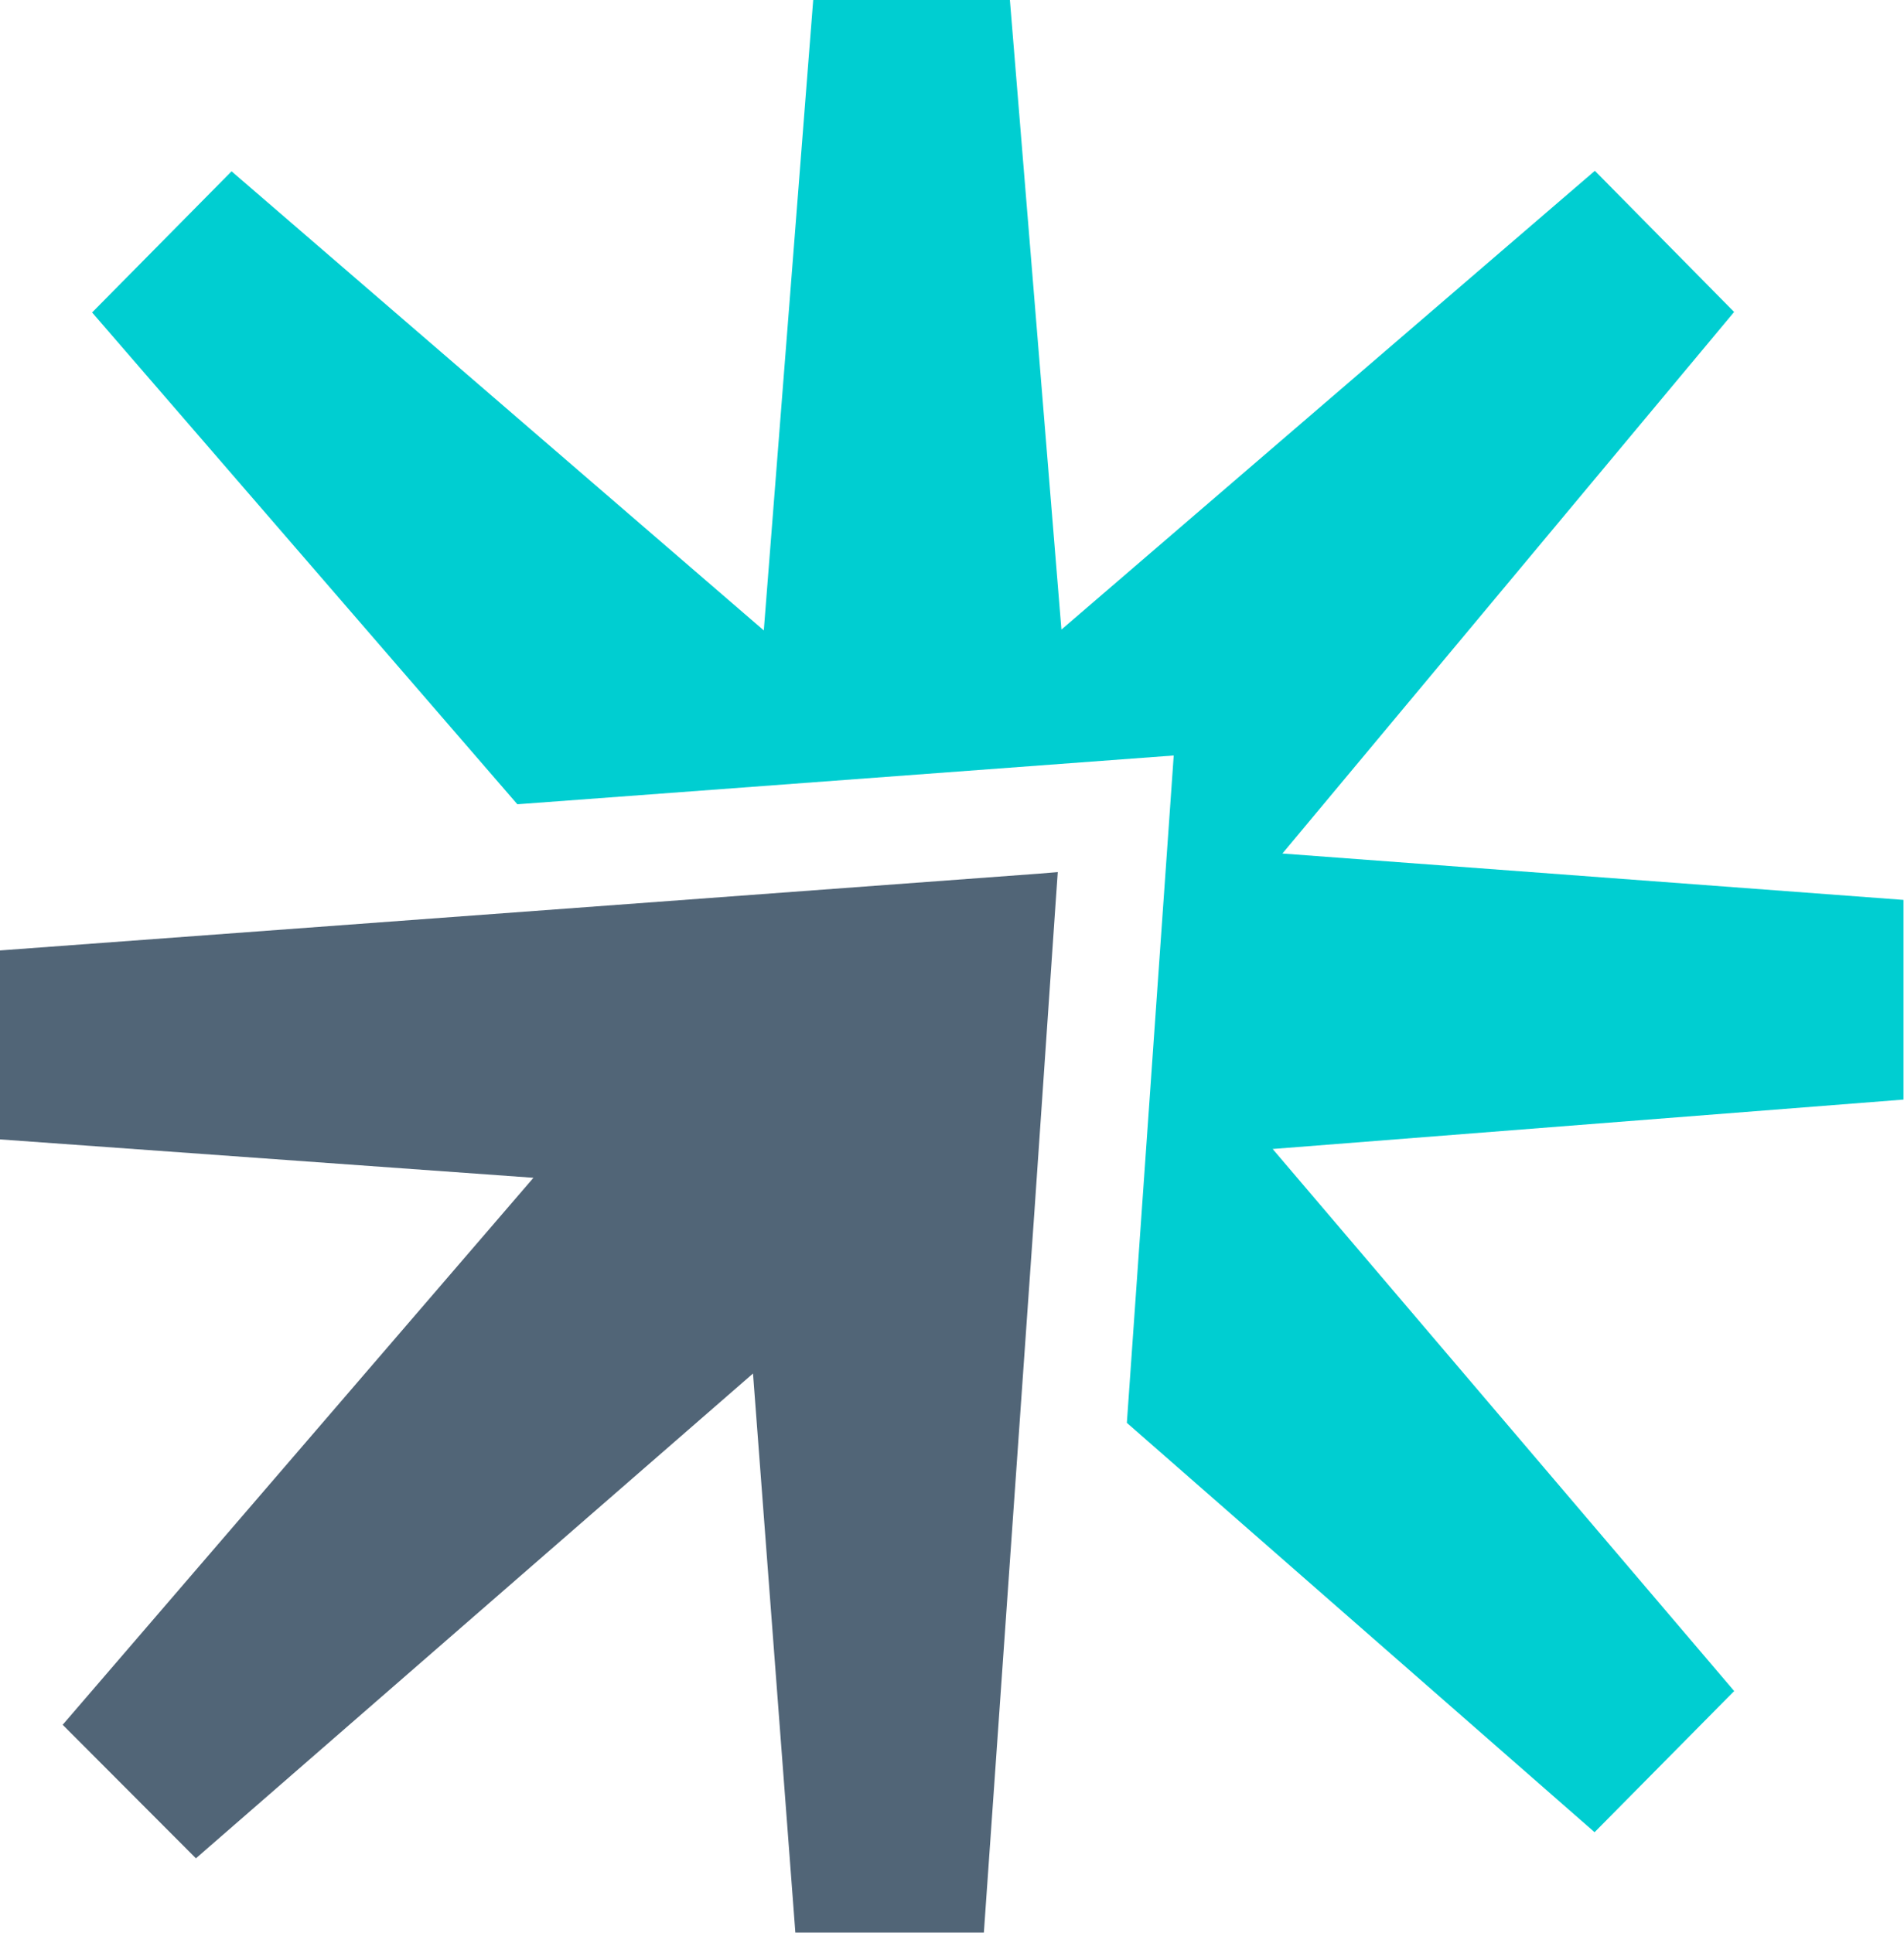
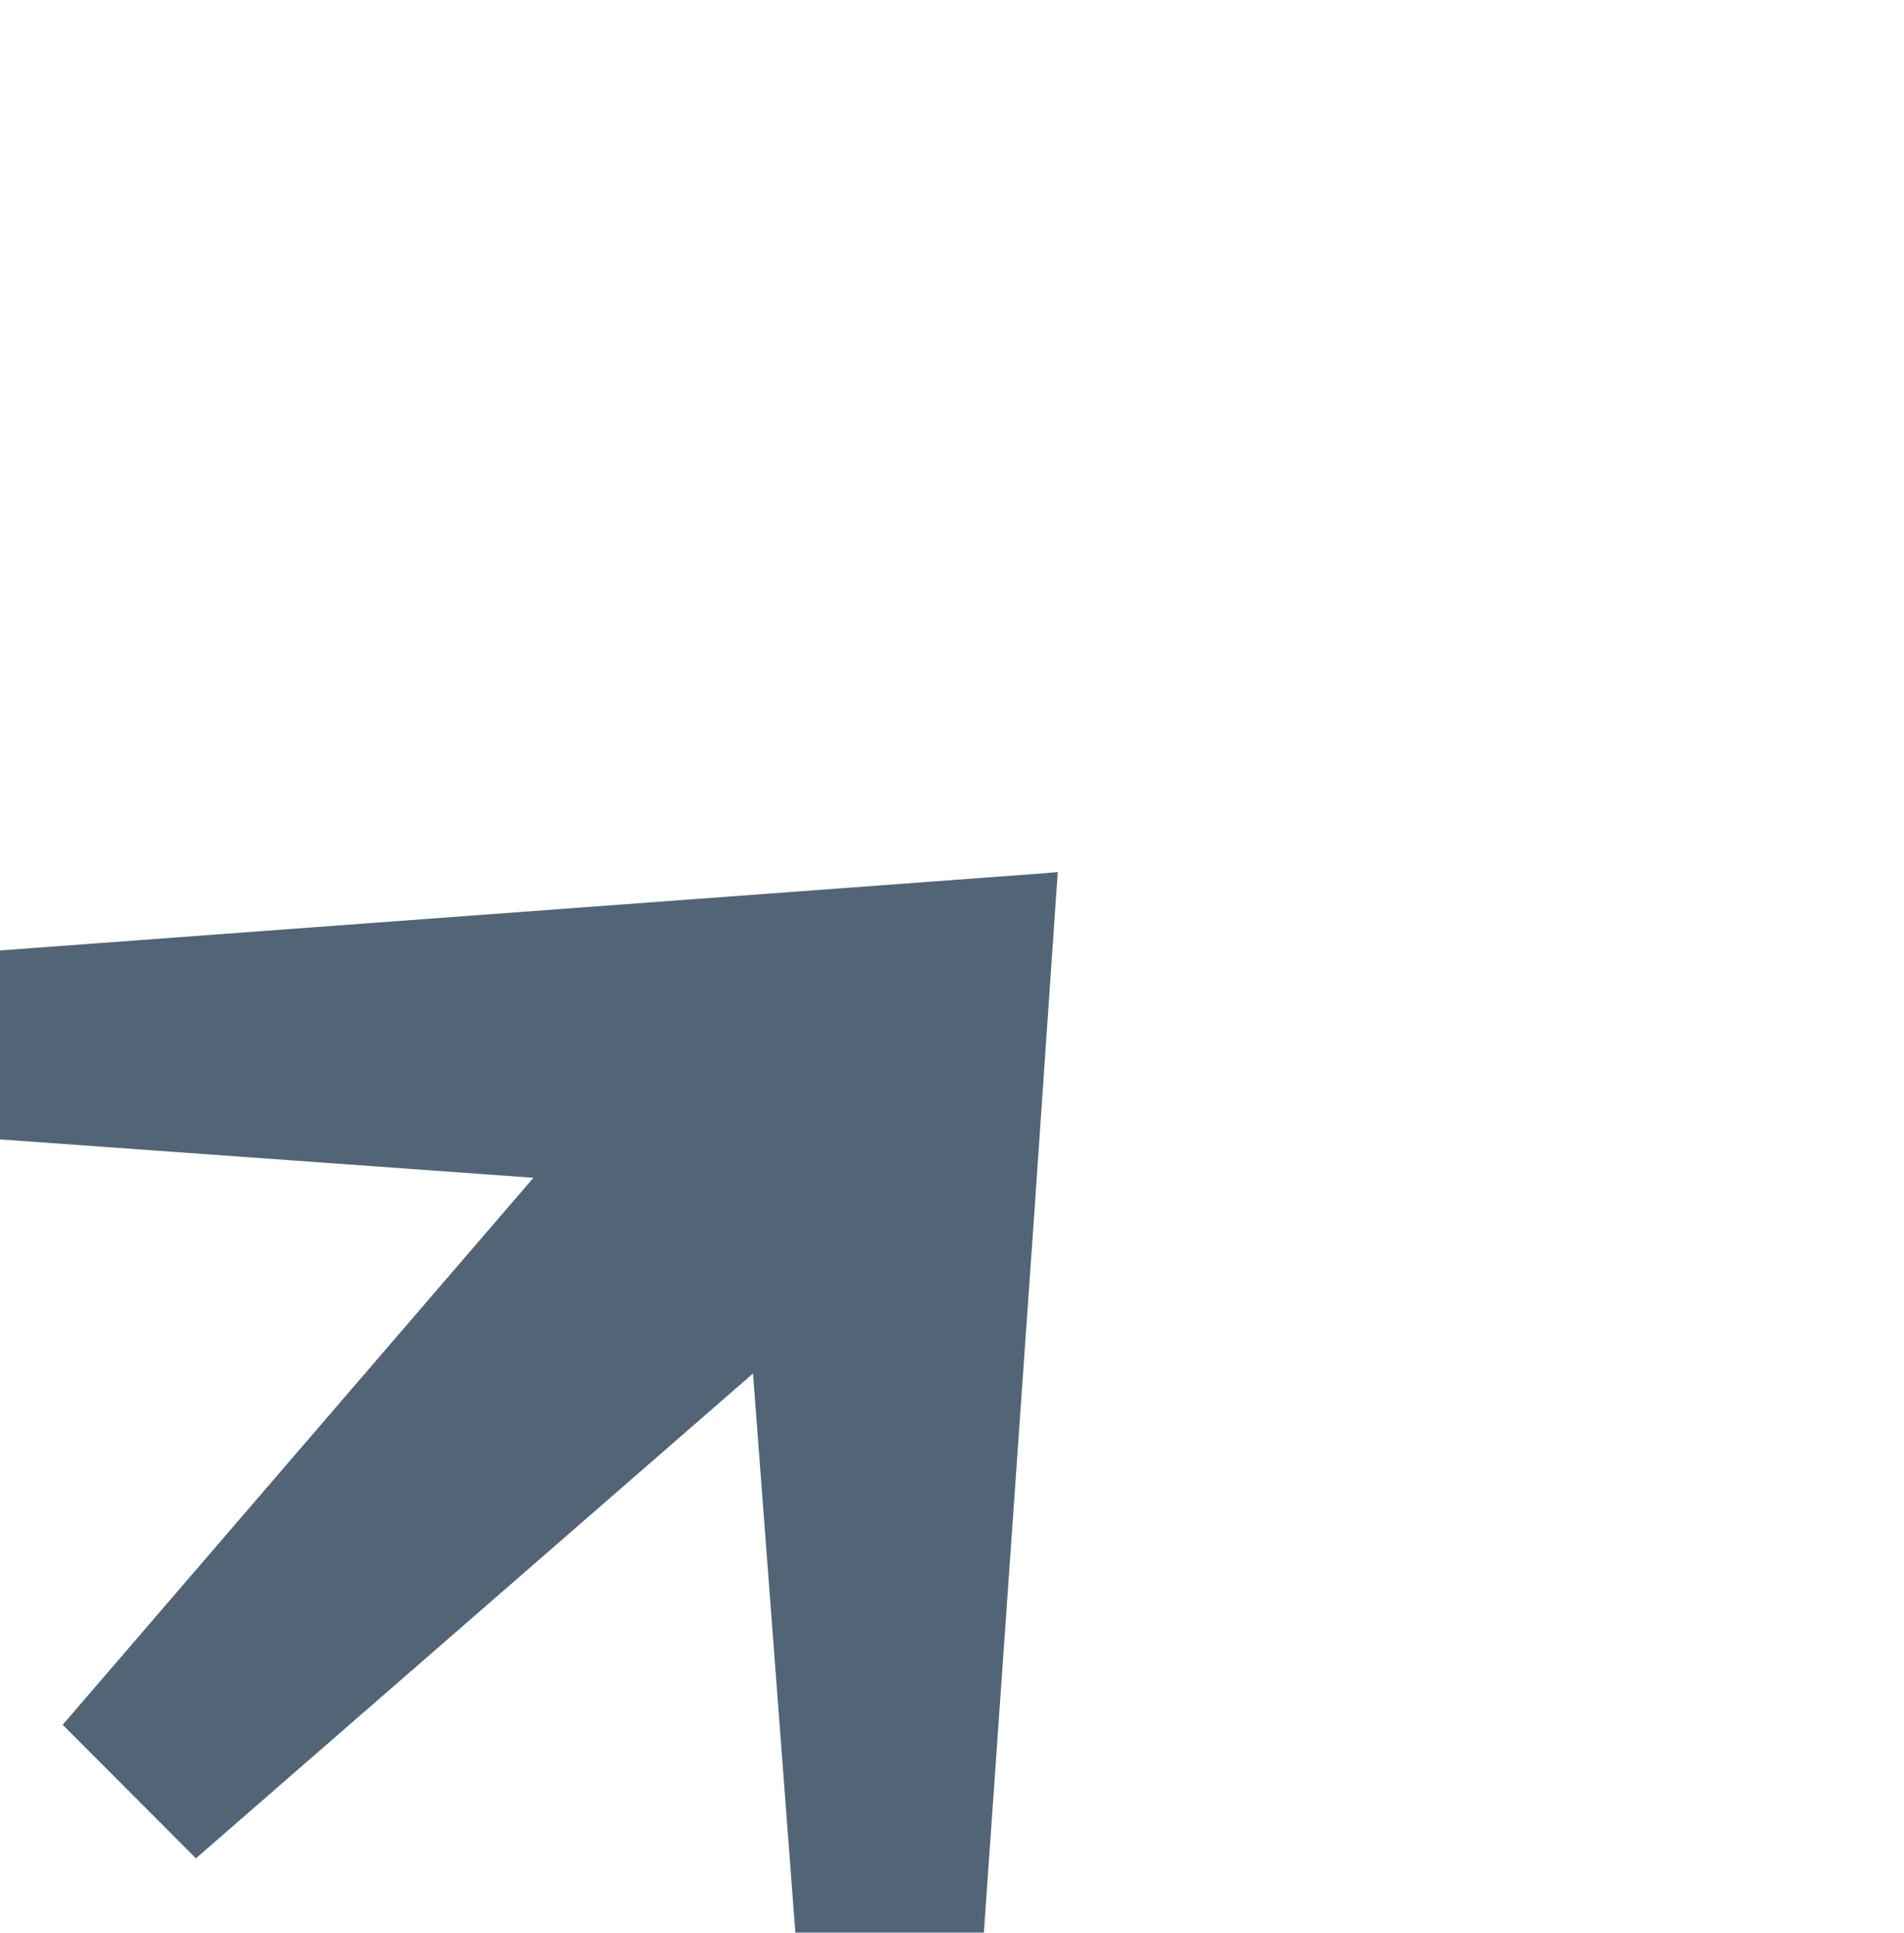
<svg xmlns="http://www.w3.org/2000/svg" height="27.382" viewBox="0 0 26.977 27.382" width="26.977">
  <clipPath id="a">
    <path d="m0 0h26.977v27.382h-26.977z" />
  </clipPath>
  <g clip-path="url(#a)">
-     <path d="m129.442 113.73-.7 8.932-7.541-6.505-1.976 2 6.025 6.968 9.3-.691-.664 9.455 6.627 5.8 1.978-2-6.539-7.68 8.938-.7v-2.829l-8.8-.657 6.4-7.673-1.973-2-7.558 6.5-.731-8.93z" fill="#00ced1" transform="translate(-117.92 -113.73)" />
    <path d="m128.45 165.072-14.72 1.088v2.677l7.558.544-6.67 7.75 1.888 1.892 7.893-6.869.6 7.921h2.671l.714-10.184.3-4.367.033-.474z" fill="#516577" transform="translate(-113.73 -152.694)" />
  </g>
</svg>